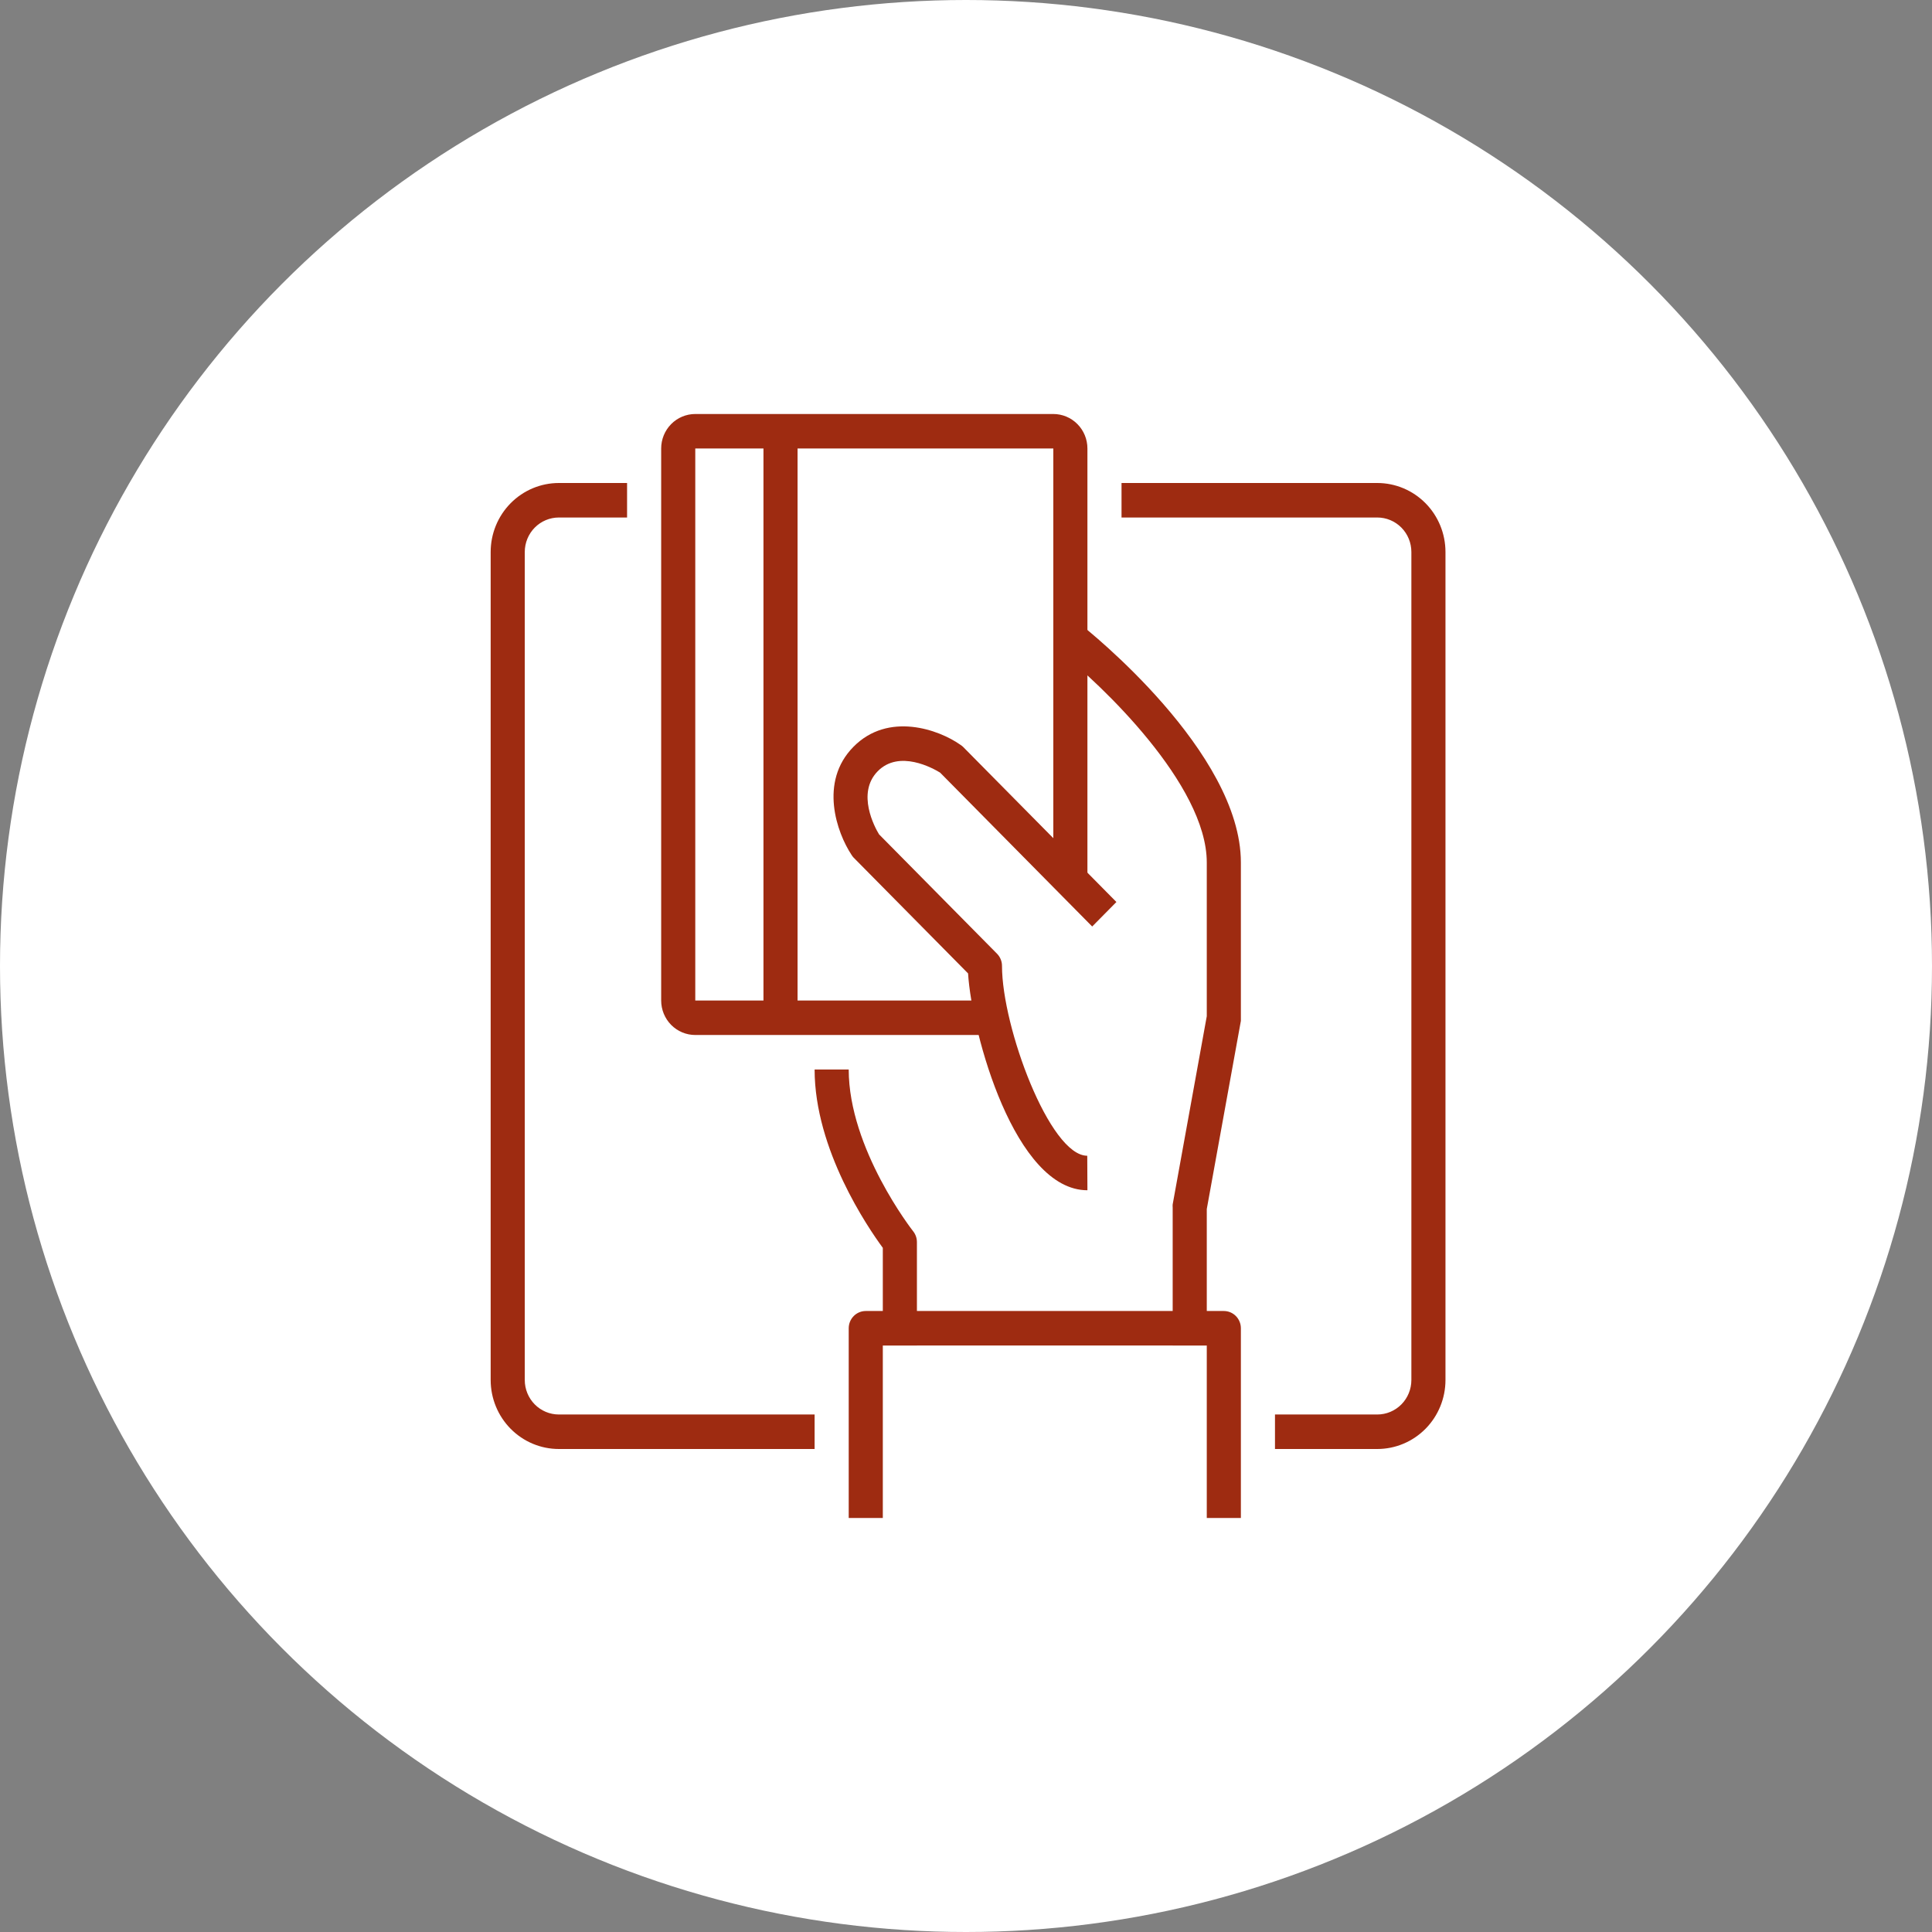
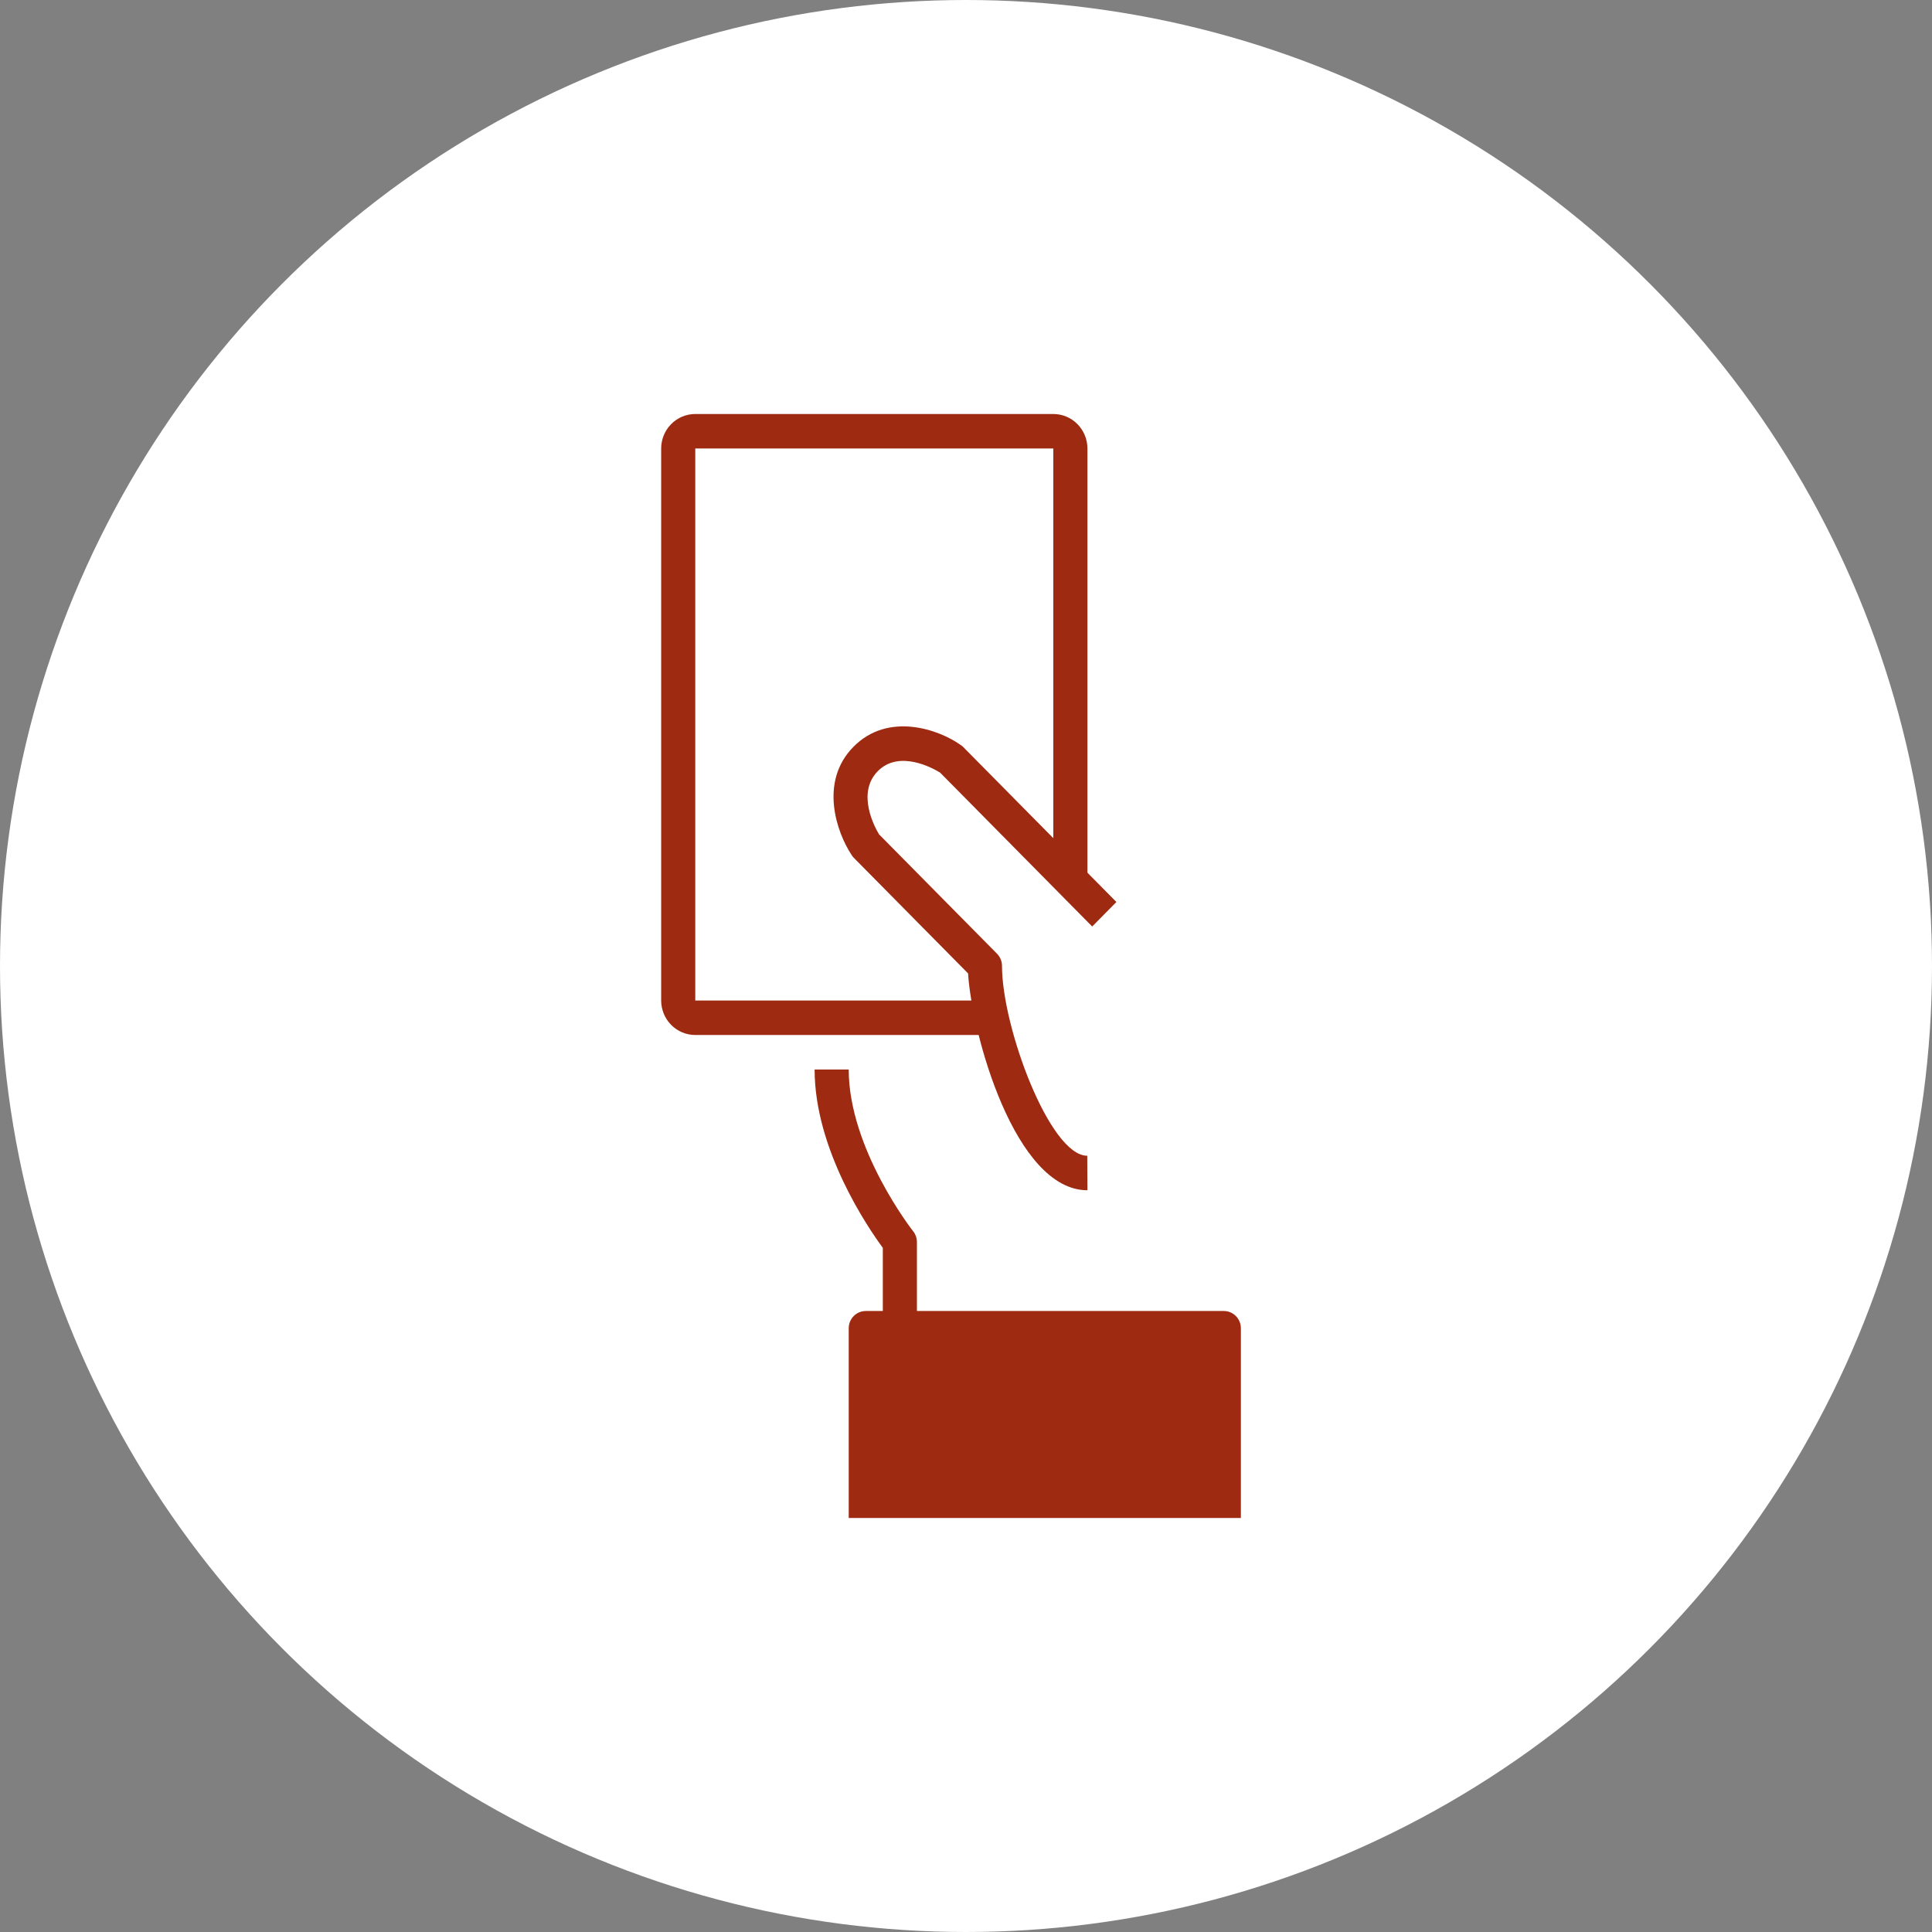
<svg xmlns="http://www.w3.org/2000/svg" width="126" height="126" viewBox="0 0 126 126" fill="none">
  <rect x="0" y="0" width="126" height="126" fill="#808080" stroke="none" />
  <circle cx="63" cy="63" r="63" fill="white" />
-   <path d="M78.703 87.75H76.479V78.75C76.473 78.683 76.473 78.615 76.479 78.547L78.703 66.274V56.25C78.703 51.165 71.786 44.606 69.129 42.514L70.485 40.736C70.919 41.074 80.927 49.039 80.927 56.25V66.375C80.932 66.442 80.932 66.51 80.927 66.578L78.703 78.851V87.75Z" fill="#9E2B11" />
  <path d="M64.247 67.5H45.344C44.754 67.5 44.188 67.263 43.771 66.841C43.354 66.419 43.12 65.847 43.12 65.25V29.25C43.12 28.653 43.354 28.081 43.771 27.659C44.188 27.237 44.754 27 45.344 27H68.695C69.285 27 69.85 27.237 70.267 27.659C70.685 28.081 70.919 28.653 70.919 29.25V57.375H68.695V29.25H45.344V65.25H64.247V67.5Z" fill="#9E2B11" />
  <path d="M59.799 87.75H57.575V81.382C56.608 80.066 53.127 74.981 53.127 69.75H55.351C55.351 74.925 59.51 80.246 59.555 80.302C59.712 80.5 59.798 80.746 59.799 81V87.75Z" fill="#9E2B11" />
  <path d="M70.919 77.625C66.193 77.625 63.38 67.433 63.135 63.484L55.663 55.924C55.612 55.868 55.568 55.808 55.529 55.744C54.584 54.315 53.394 50.996 55.663 48.701C57.931 46.406 61.222 47.576 62.624 48.566C62.687 48.605 62.747 48.65 62.801 48.701L72.809 58.826L71.23 60.424L61.312 50.389C60.856 50.108 58.643 48.87 57.242 50.299C55.841 51.727 57.053 53.966 57.331 54.416L65.025 62.201C65.129 62.306 65.21 62.431 65.265 62.568C65.321 62.705 65.349 62.852 65.348 63C65.348 66.983 68.461 75.375 70.908 75.375L70.919 77.625Z" fill="#9E2B11" />
-   <path d="M52.015 28.125H49.791V66.375H52.015V28.125Z" fill="#9E2B11" />
-   <path d="M80.927 99H78.703V87.75H57.575V99H55.351V86.625C55.351 86.327 55.468 86.04 55.677 85.829C55.886 85.618 56.168 85.5 56.463 85.5H79.815C80.11 85.5 80.392 85.618 80.601 85.829C80.809 86.04 80.927 86.327 80.927 86.625V99Z" fill="#9E2B11" />
-   <path d="M53.127 94.5H36.448C35.268 94.5 34.137 94.026 33.303 93.182C32.469 92.338 32 91.194 32 90V36C32 34.806 32.469 33.662 33.303 32.818C34.137 31.974 35.268 31.5 36.448 31.5H40.896V33.75H36.448C35.858 33.75 35.292 33.987 34.875 34.409C34.458 34.831 34.224 35.403 34.224 36V90C34.224 90.597 34.458 91.169 34.875 91.591C35.292 92.013 35.858 92.25 36.448 92.25H53.127V94.5Z" fill="#9E2B11" />
-   <path d="M89.822 94.5H83.151V92.25H89.822C90.412 92.25 90.978 92.013 91.395 91.591C91.812 91.169 92.046 90.597 92.046 90V36C92.046 35.403 91.812 34.831 91.395 34.409C90.978 33.987 90.412 33.75 89.822 33.75H73.143V31.5H89.822C91.002 31.5 92.133 31.974 92.968 32.818C93.802 33.662 94.27 34.806 94.27 36V90C94.27 91.194 93.802 92.338 92.968 93.182C92.133 94.026 91.002 94.5 89.822 94.5Z" fill="#9E2B11" />
+   <path d="M80.927 99H78.703H57.575V99H55.351V86.625C55.351 86.327 55.468 86.04 55.677 85.829C55.886 85.618 56.168 85.5 56.463 85.5H79.815C80.11 85.5 80.392 85.618 80.601 85.829C80.809 86.04 80.927 86.327 80.927 86.625V99Z" fill="#9E2B11" />
</svg>